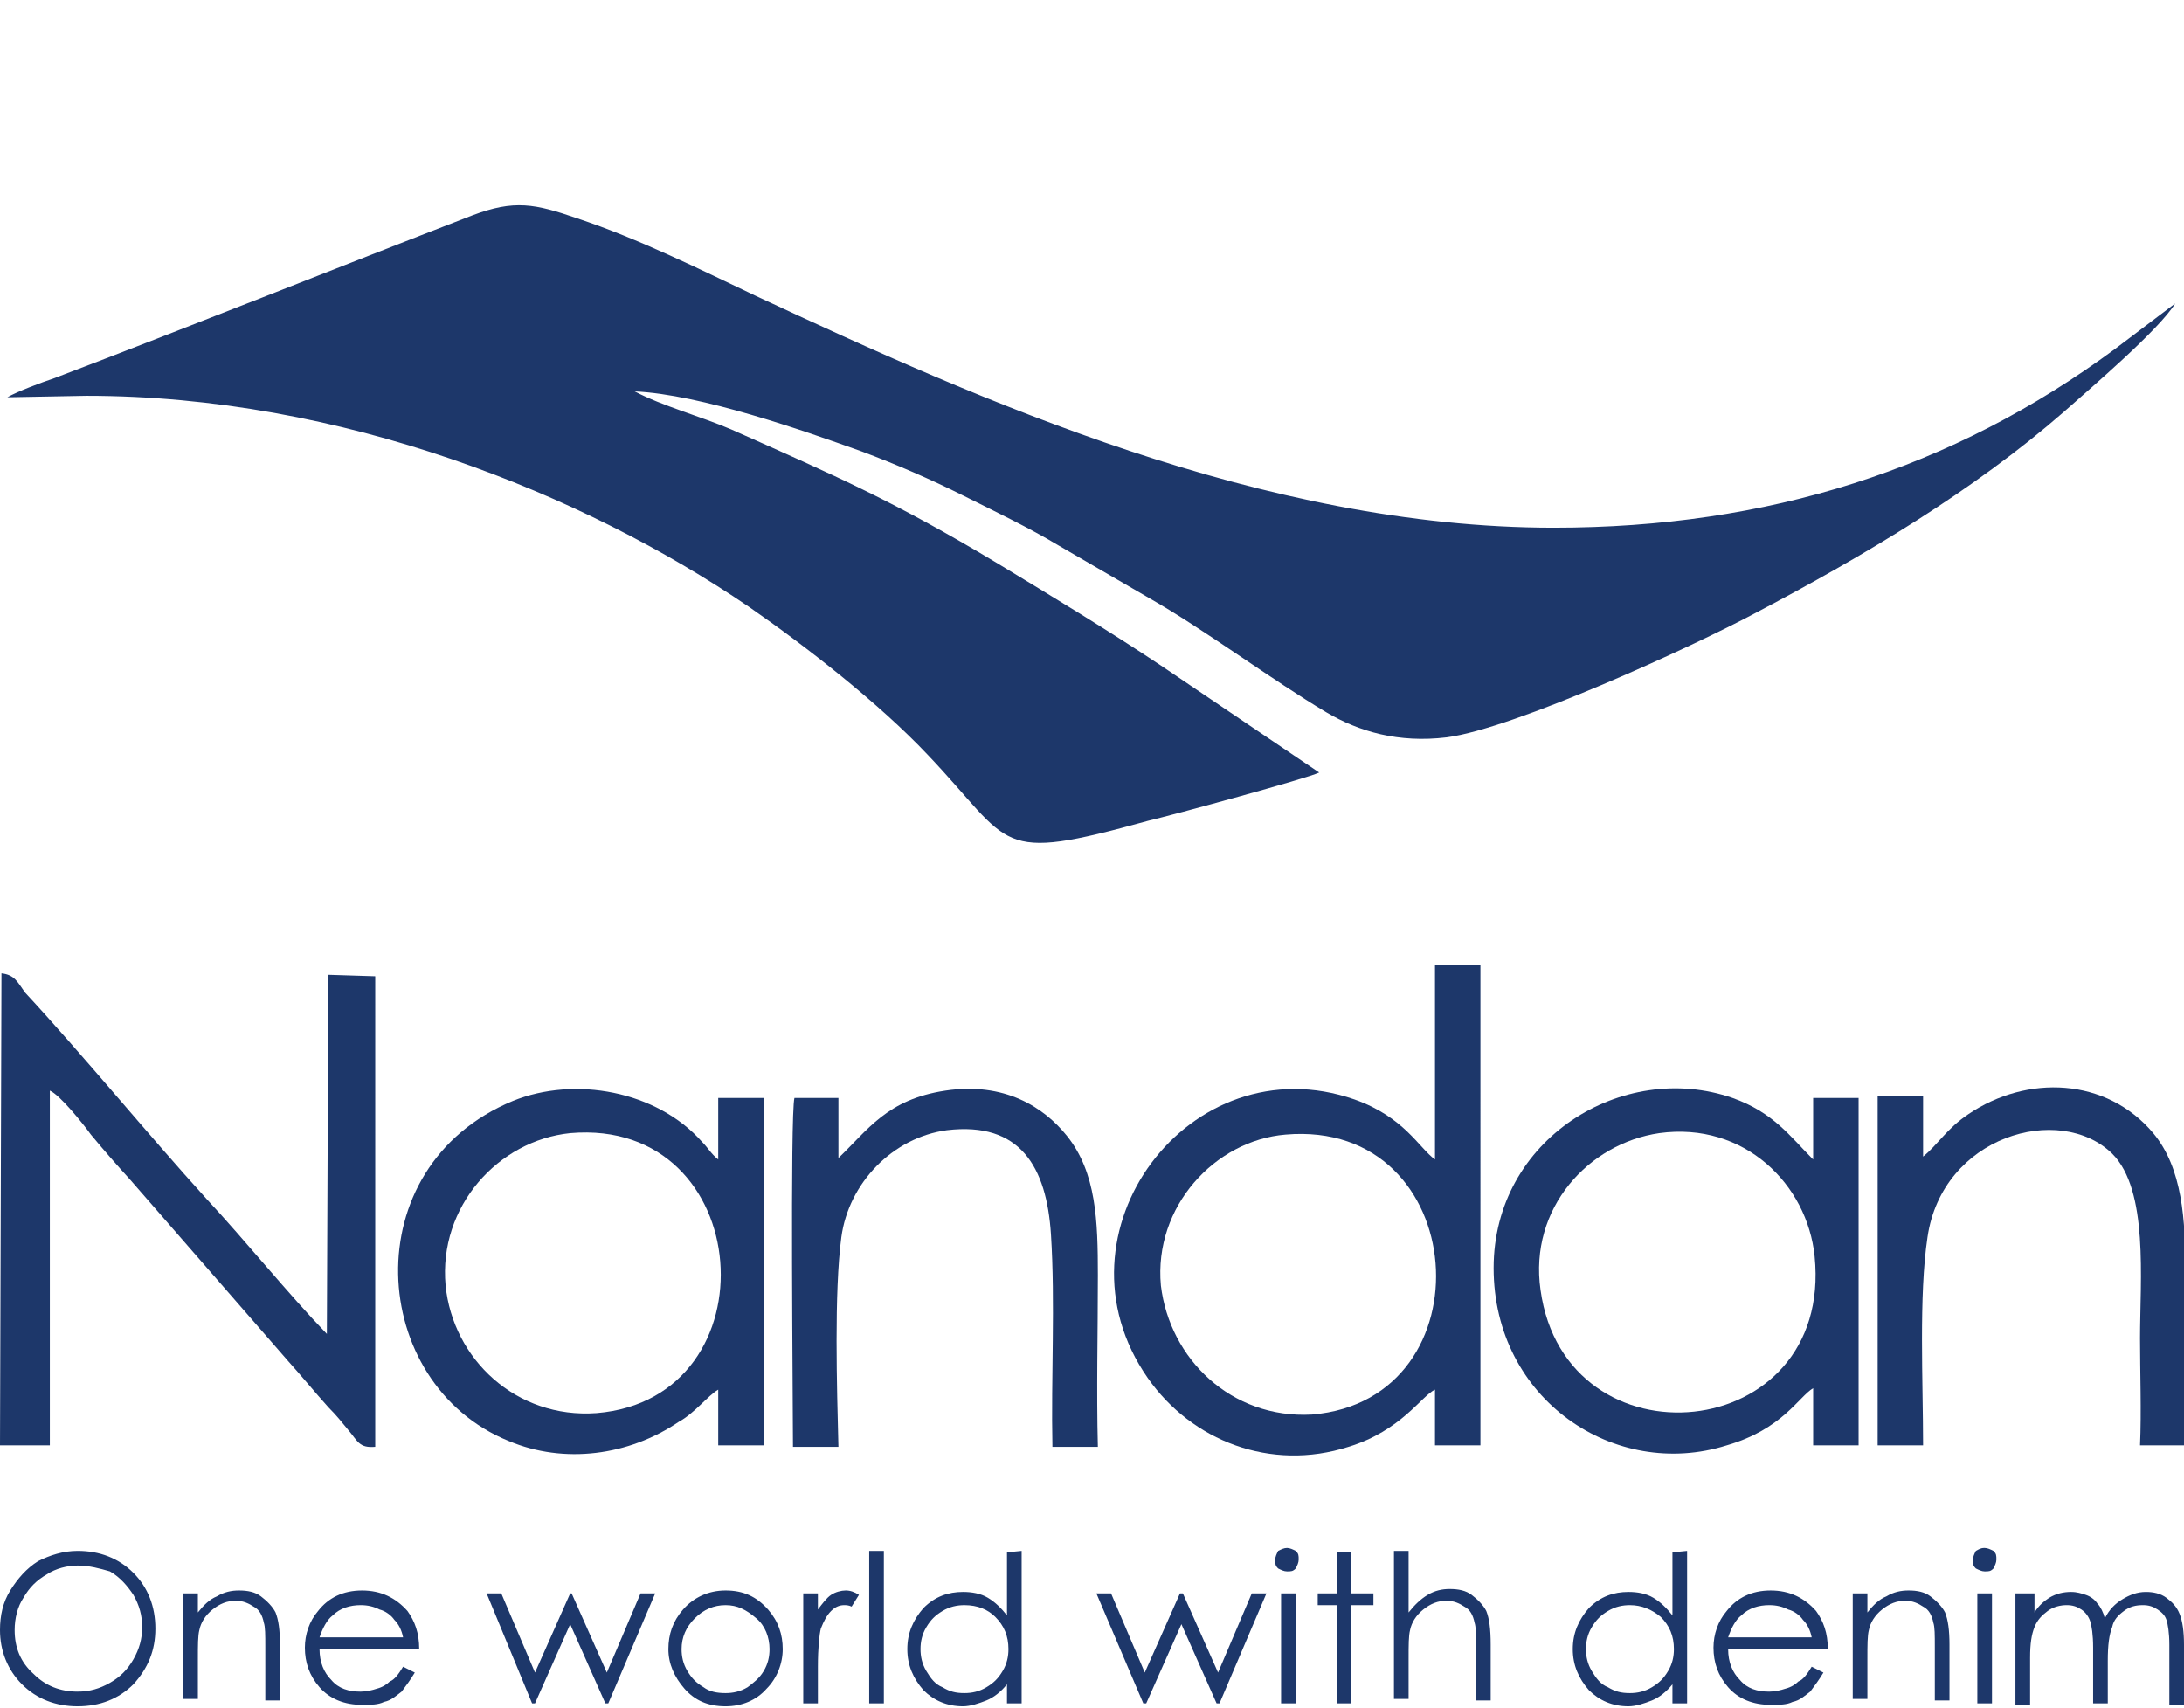
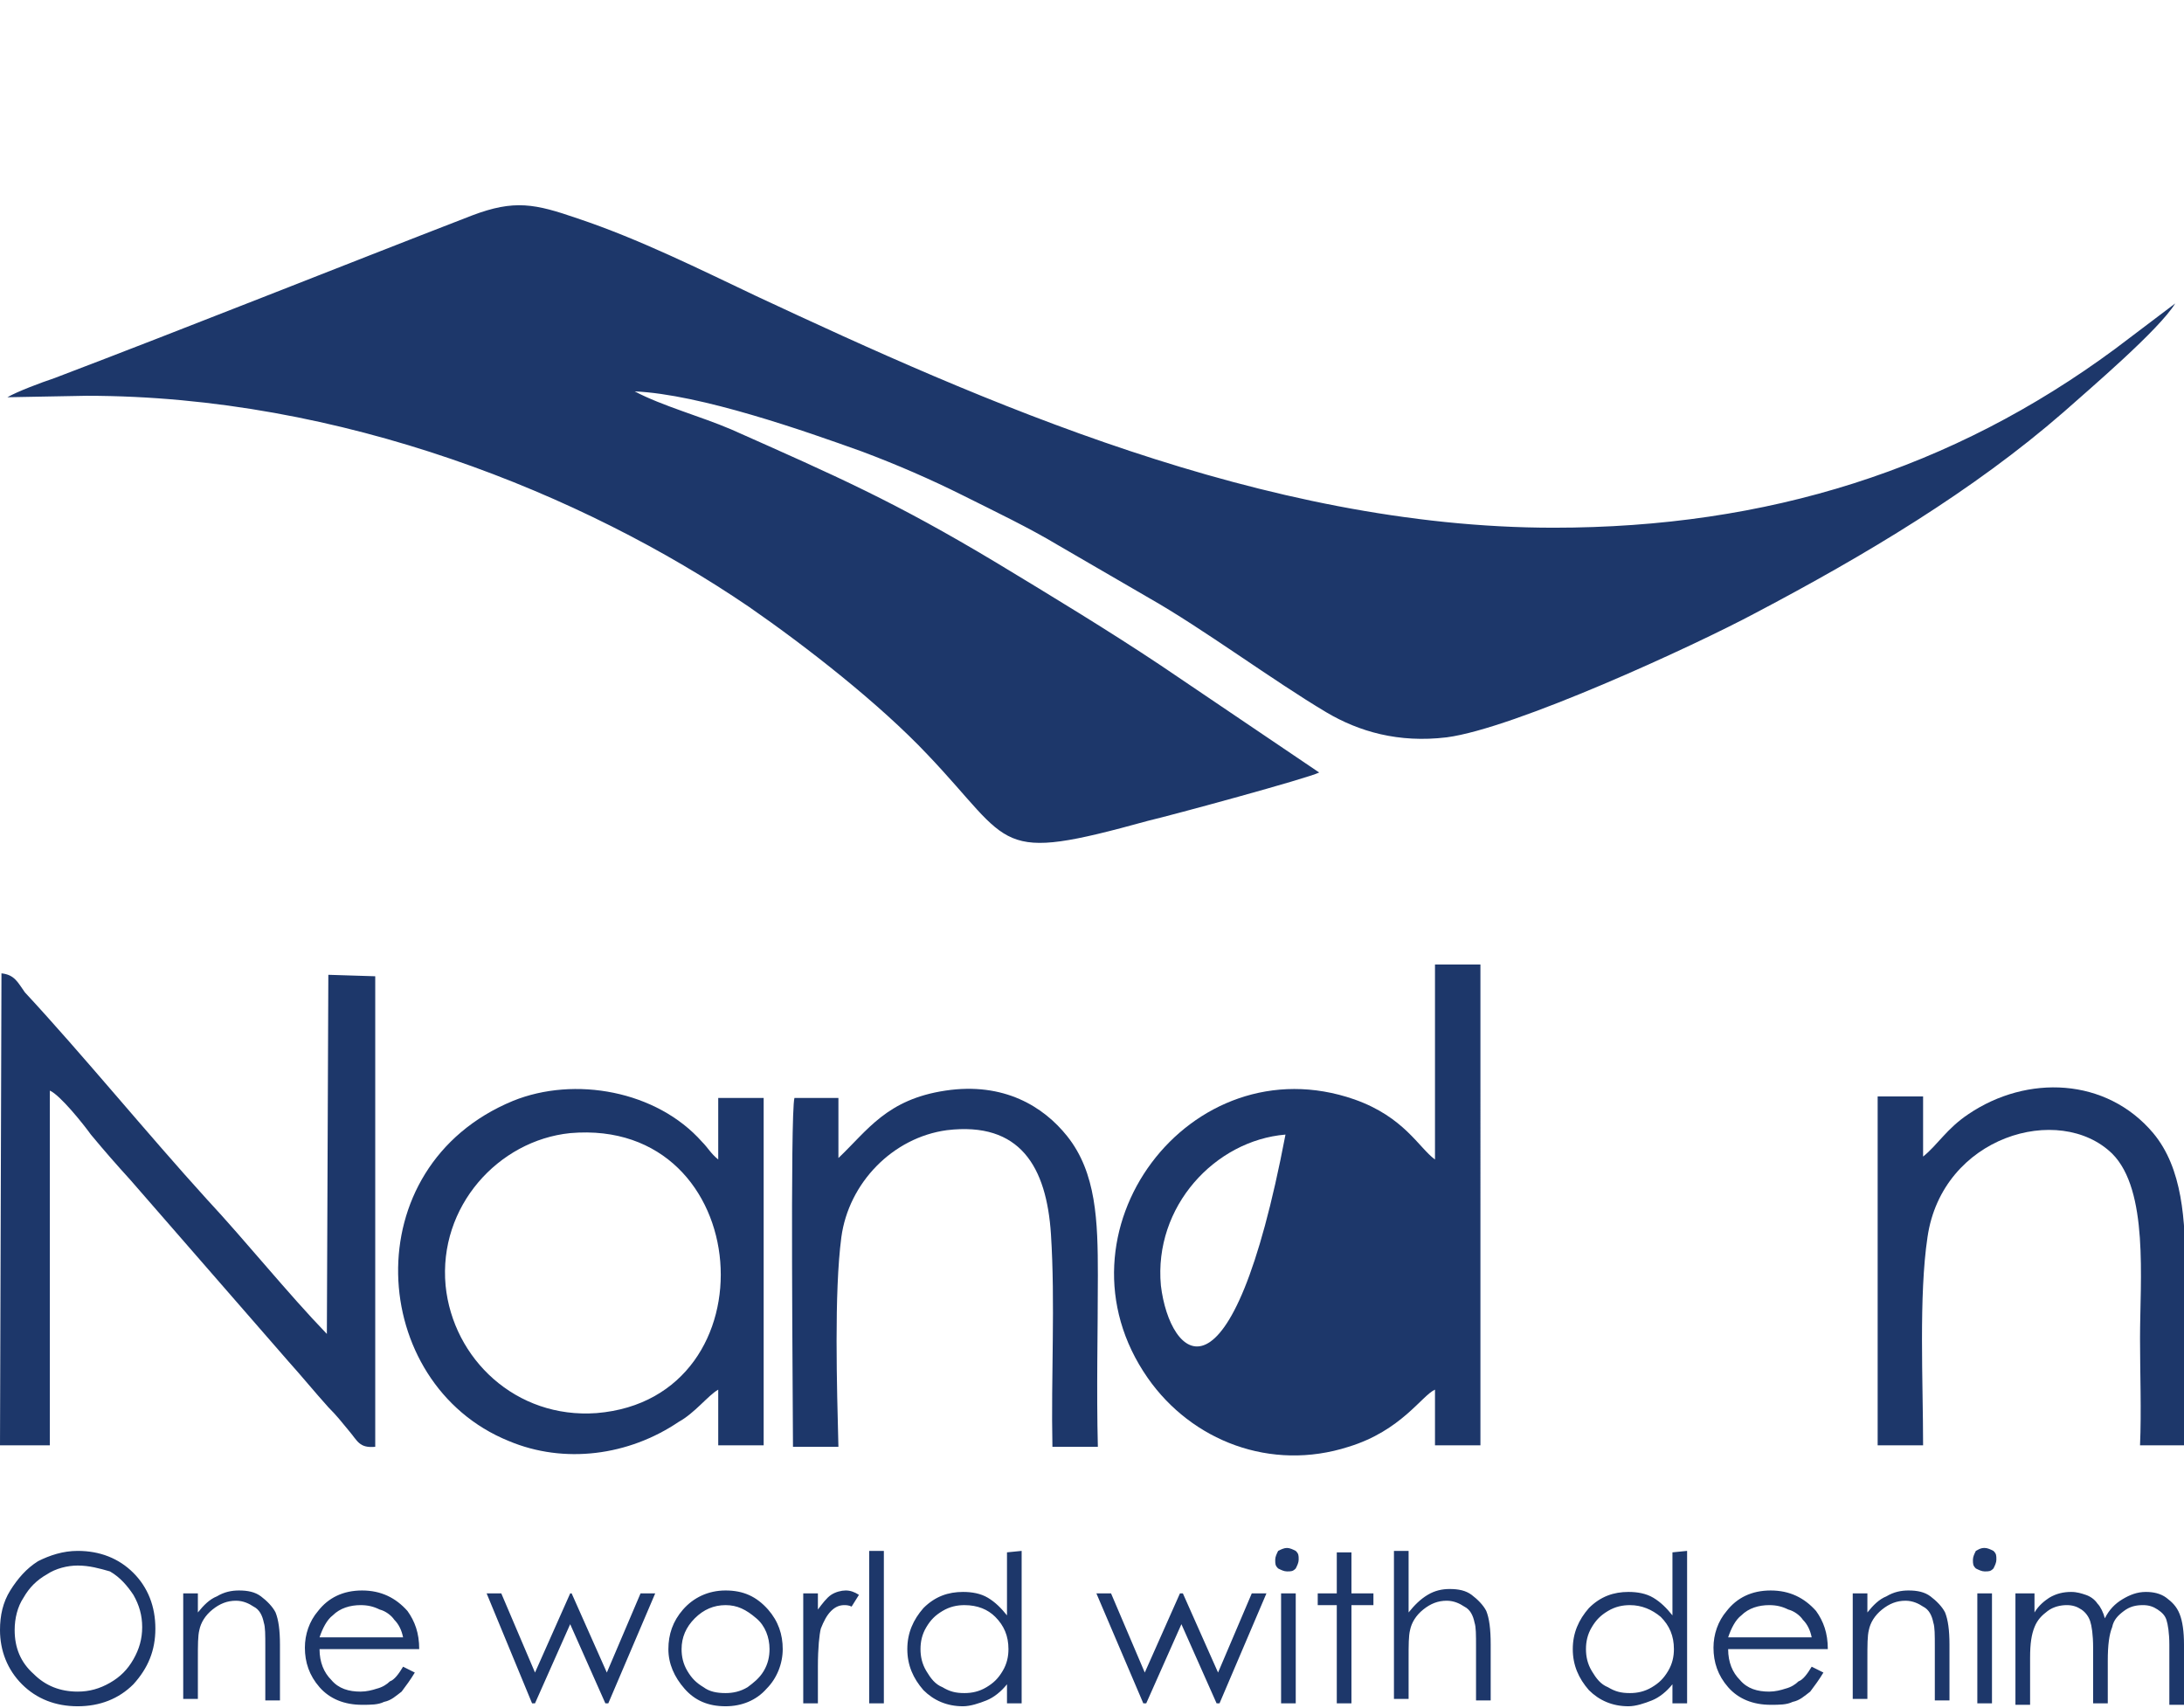
<svg xmlns="http://www.w3.org/2000/svg" version="1.1" baseProfile="tiny" id="Layer_1" x="0px" y="0px" width="149px" height="116.5px" viewBox="0 0 149 116.5" xml:space="preserve">
  <g>
    <path fill="#1D376A" d="M0.5,27.1L5.9,27c17.4,0,33.9,6.7,45.2,14.4C55,44.1,60,48,63.3,51.5c5.9,6.2,4.5,7.4,15,4.5   c1.7-0.4,10.9-2.9,11.7-3.3l-10.8-7.3c-3.6-2.4-7.4-4.7-11.2-7c-7-4.2-10.9-5.9-18.1-9.1c-2.1-0.9-4.7-1.6-6.6-2.6   c4.5,0.2,11.6,2.7,15.5,4.1c2.4,0.9,4.7,1.9,6.9,3c2.2,1.1,4.5,2.2,6.5,3.4l6.2,3.6c3.7,2.1,8.4,5.6,12.1,7.8   c2.2,1.3,4.9,2.1,8.2,1.7c4.6-0.6,16.8-6.2,21.1-8.5c7.4-3.9,14.8-8.3,21-13.7c1.8-1.6,6.5-5.6,7.6-7.4l-4.1,3.1   C133.2,32,120.6,36,106,36c-19.8,0-39.2-8.7-54.4-15.8c-3.8-1.8-8-3.9-12.2-5.3c-2.9-1-4.3-1.3-7.2-0.2   c-9.3,3.6-19.3,7.6-28.5,11.1C2.8,26.1,1.2,26.7,0.5,27.1" />
    <path fill="#1D376A" d="M0,98.6h3.4V74.4c0.7,0.3,2.3,2.3,2.8,3c1,1.2,1.7,2,2.7,3.1l10.8,12.4c0.9,1,1.8,2.1,2.7,3.1   c0.6,0.6,0.9,1,1.4,1.6c0.6,0.7,0.7,1.2,1.8,1.1V66.6l-3.2-0.1L22.3,91c-2.7-2.8-5.5-6.3-8.2-9.2c-4-4.4-8.5-9.9-12.4-14.1   C1.2,67,1,66.5,0.1,66.4L0,98.6z" />
-     <path fill="#1D376A" d="M97.9,79.1c-1.1-0.8-2.1-2.9-5.5-4.1c-11.2-3.9-21,9.1-14.1,19c3,4.3,8.4,6.4,13.7,4.7   c3.6-1.1,5-3.5,5.9-3.9v3.8h3.1V65.8h-3.1V79.1z M79.2,87.7c-0.5-5.4,3.7-9.9,8.5-10.3c12.7-1.1,14,18.1,1.8,19.1   C84,96.8,79.8,92.7,79.2,87.7z" />
+     <path fill="#1D376A" d="M97.9,79.1c-1.1-0.8-2.1-2.9-5.5-4.1c-11.2-3.9-21,9.1-14.1,19c3,4.3,8.4,6.4,13.7,4.7   c3.6-1.1,5-3.5,5.9-3.9v3.8h3.1V65.8h-3.1V79.1z M79.2,87.7c-0.5-5.4,3.7-9.9,8.5-10.3C84,96.8,79.8,92.7,79.2,87.7z" />
    <path fill="#1D376A" d="M49,94.8v3.8h3.1V74.9H49v4.2c-0.5-0.4-0.7-0.8-1.1-1.2c-3.1-3.5-8.7-4.5-12.9-2.8   c-10.9,4.5-9.9,19.3-0.3,23.2c3.8,1.6,8.2,1,11.6-1.3C47.4,96.4,48.3,95.2,49,94.8 M30.4,87.7c-0.5-5.4,3.6-9.9,8.5-10.4   c12.7-1.1,14,18.1,1.8,19.1C35.2,96.8,30.9,92.7,30.4,87.7z" />
-     <path fill="#1D376A" d="M123.7,94.7v3.9h3.1V74.9h-3.1v4.2c-1.6-1.6-2.7-3.2-5.5-4.2c-7.5-2.6-16.3,2.8-16.3,11.6   c0,9,8.3,14.5,15.9,12.1C121.6,97.5,122.7,95.3,123.7,94.7 M105.1,88c-0.8-5.6,3.3-10,8.1-10.7c5.8-0.8,10.1,3.5,10.6,8.4   C125.1,98.6,106.8,100.3,105.1,88z" />
    <path fill="#1D376A" d="M131.2,78.9v-4.1h-3.1v23.8h3.1c0-4.3-0.3-10.2,0.3-14.2c1-6.9,9-9.2,12.6-5.7c2.5,2.5,1.9,8.6,1.9,12.6   c0,2.3,0.1,5,0,7.3h3.1c-0.2-3.8,0-7.9,0-11.7c0-3.7-0.2-7.2-2.2-9.6c-3.2-3.8-8.6-4-12.6-1.3C132.8,77,132.2,78.1,131.2,78.9" />
    <path fill="#1D376A" d="M57.2,79v-4.1h-3c-0.3,1.1-0.1,21-0.1,23.8h3.1c-0.1-4-0.3-10.5,0.2-14.3c0.5-3.7,3.5-6.8,7.2-7.3   c5-0.6,6.8,2.5,7.1,7.1c0.3,4.7,0,9.7,0.1,14.5h3.1c-0.1-3.9,0-7.8,0-11.7c0-3.7-0.1-7-2.1-9.5c-1.6-2-4.3-3.7-8.3-3.1   C60.5,75,59.2,77.1,57.2,79" />
    <path fill="#1D376A" d="M137.8,108.7h1v1.3c0.3-0.5,0.7-0.8,1-1c0.5-0.3,1-0.4,1.5-0.4c0.4,0,0.7,0.1,1,0.2s0.6,0.3,0.8,0.6   c0.2,0.2,0.4,0.6,0.5,1c0.3-0.6,0.7-1,1.2-1.3s1-0.5,1.6-0.5c0.5,0,1,0.1,1.4,0.4s0.7,0.6,0.9,1.1s0.3,1.2,0.3,2.1v4.1h-1v-4.1   c0-0.8-0.1-1.4-0.2-1.7c-0.1-0.3-0.3-0.5-0.6-0.7s-0.6-0.3-1-0.3c-0.5,0-0.9,0.1-1.3,0.4c-0.4,0.3-0.7,0.6-0.8,1.1   c-0.2,0.5-0.3,1.2-0.3,2.3v2.9h-1v-3.8c0-0.9-0.1-1.5-0.2-1.8c-0.1-0.3-0.3-0.6-0.6-0.8c-0.3-0.2-0.6-0.3-1-0.3s-0.9,0.1-1.3,0.4   c-0.4,0.3-0.7,0.6-0.9,1.1s-0.3,1.1-0.3,2.1v3.2h-1v-7.6H137.8z M134.9,108.7h1v7.5h-1V108.7z M135.4,105.6c0.2,0,0.4,0.1,0.6,0.2   c0.2,0.2,0.2,0.3,0.2,0.6c0,0.2-0.1,0.4-0.2,0.6c-0.2,0.2-0.3,0.2-0.6,0.2c-0.2,0-0.4-0.1-0.6-0.2c-0.2-0.2-0.2-0.3-0.2-0.6   c0-0.2,0.1-0.4,0.2-0.6C135,105.7,135.1,105.6,135.4,105.6z M126.4,108.7h1v1.3c0.4-0.5,0.8-0.9,1.3-1.1c0.5-0.3,1-0.4,1.5-0.4   c0.6,0,1.1,0.1,1.5,0.4s0.8,0.7,1,1.1c0.2,0.5,0.3,1.2,0.3,2.2v3.8h-1v-3.6c0-0.9,0-1.4-0.1-1.7c-0.1-0.5-0.3-0.9-0.7-1.1   c-0.3-0.2-0.7-0.4-1.2-0.4c-0.6,0-1.1,0.2-1.6,0.6s-0.8,0.9-0.9,1.4c-0.1,0.4-0.1,1-0.1,2v2.7h-1   C126.4,115.9,126.4,108.7,126.4,108.7z M123.6,111.7c-0.1-0.5-0.3-0.9-0.6-1.2c-0.2-0.3-0.6-0.6-1-0.7c-0.4-0.2-0.8-0.3-1.3-0.3   c-0.7,0-1.4,0.2-1.9,0.7c-0.4,0.3-0.7,0.9-0.9,1.5H123.6z M123.6,113.7l0.8,0.4c-0.3,0.5-0.6,0.9-0.9,1.3c-0.4,0.3-0.7,0.6-1.2,0.7   c-0.4,0.2-0.9,0.2-1.5,0.2c-1.2,0-2.2-0.4-2.9-1.2c-0.7-0.8-1-1.7-1-2.7c0-0.9,0.3-1.8,0.9-2.5c0.7-0.9,1.7-1.4,3-1.4   s2.3,0.5,3.1,1.4c0.5,0.7,0.8,1.5,0.8,2.6h-6.8c0,0.9,0.3,1.6,0.8,2.1c0.5,0.6,1.2,0.8,2,0.8c0.4,0,0.8-0.1,1.1-0.2   c0.4-0.1,0.7-0.3,0.9-0.5C123,114.6,123.3,114.2,123.6,113.7z M111.2,109.5c-0.5,0-1,0.1-1.5,0.4s-0.8,0.6-1.1,1.1s-0.4,1-0.4,1.5   s0.1,1,0.4,1.5s0.6,0.9,1.1,1.1c0.5,0.3,0.9,0.4,1.5,0.4c0.5,0,1-0.1,1.5-0.4s0.8-0.6,1.1-1.1c0.3-0.5,0.4-1,0.4-1.5   c0-0.9-0.3-1.6-0.9-2.2C112.7,109.8,112,109.5,111.2,109.5z M115.1,105.8v10.4h-1v-1.3c-0.4,0.5-0.9,0.9-1.4,1.1s-1.1,0.4-1.6,0.4   c-1.1,0-2-0.4-2.7-1.1c-0.7-0.8-1.1-1.7-1.1-2.8c0-1.1,0.4-2,1.1-2.8c0.8-0.8,1.7-1.1,2.7-1.1c0.6,0,1.2,0.1,1.7,0.4   s0.9,0.7,1.3,1.2v-4.3L115.1,105.8L115.1,105.8z M95.1,105.8h1v4.2c0.4-0.5,0.8-0.9,1.3-1.2c0.5-0.3,1-0.4,1.5-0.4   c0.6,0,1.1,0.1,1.5,0.4s0.8,0.7,1,1.1c0.2,0.5,0.3,1.2,0.3,2.3v3.8h-1v-3.6c0-0.9,0-1.4-0.1-1.7c-0.1-0.5-0.3-0.9-0.7-1.1   c-0.3-0.2-0.7-0.4-1.2-0.4c-0.6,0-1.1,0.2-1.6,0.6s-0.8,0.9-0.9,1.4c-0.1,0.4-0.1,1-0.1,2v2.7h-1L95.1,105.8L95.1,105.8z    M91.2,105.9h1v2.8h1.5v0.8h-1.5v6.7h-1v-6.7h-1.3v-0.8h1.3V105.9z M87.4,108.7h1v7.5h-1V108.7z M87.8,105.6c0.2,0,0.4,0.1,0.6,0.2   c0.2,0.2,0.2,0.3,0.2,0.6c0,0.2-0.1,0.4-0.2,0.6c-0.2,0.2-0.3,0.2-0.6,0.2c-0.2,0-0.4-0.1-0.6-0.2c-0.2-0.2-0.2-0.3-0.2-0.6   c0-0.2,0.1-0.4,0.2-0.6C87.4,105.7,87.6,105.6,87.8,105.6z M74.8,108.7h1l2.3,5.4l2.4-5.4h0.2l2.4,5.4l2.3-5.4h1l-3.2,7.5H83   l-2.4-5.4l-2.4,5.4H78L74.8,108.7z M65.8,109.5c-0.5,0-1,0.1-1.5,0.4s-0.8,0.6-1.1,1.1s-0.4,1-0.4,1.5s0.1,1,0.4,1.5   c0.3,0.5,0.6,0.9,1.1,1.1c0.5,0.3,0.9,0.4,1.5,0.4c0.5,0,1-0.1,1.5-0.4s0.8-0.6,1.1-1.1c0.3-0.5,0.4-1,0.4-1.5   c0-0.9-0.3-1.6-0.9-2.2C67.4,109.8,66.7,109.5,65.8,109.5z M69.7,105.8v10.4h-1v-1.3c-0.4,0.5-0.9,0.9-1.4,1.1s-1.1,0.4-1.6,0.4   c-1.1,0-2-0.4-2.7-1.1c-0.7-0.8-1.1-1.7-1.1-2.8c0-1.1,0.4-2,1.1-2.8c0.8-0.8,1.7-1.1,2.7-1.1c0.6,0,1.2,0.1,1.7,0.4   s0.9,0.7,1.3,1.2v-4.3L69.7,105.8L69.7,105.8z M59.3,105.8h1v10.4h-1V105.8z M54.8,108.7h1v1.1c0.3-0.4,0.6-0.8,0.9-1   c0.3-0.2,0.7-0.3,1-0.3s0.6,0.1,0.9,0.3l-0.5,0.8c-0.2-0.1-0.4-0.1-0.5-0.1c-0.3,0-0.6,0.1-0.9,0.4c-0.3,0.3-0.5,0.7-0.7,1.2   c-0.1,0.4-0.2,1.3-0.2,2.6v2.5h-1V108.7z M49.5,109.5c-0.8,0-1.5,0.3-2.1,0.9s-0.9,1.3-0.9,2.1c0,0.5,0.1,1,0.4,1.5   c0.3,0.5,0.6,0.8,1.1,1.1c0.4,0.3,0.9,0.4,1.5,0.4c0.5,0,1-0.1,1.5-0.4c0.4-0.3,0.8-0.6,1.1-1.1s0.4-1,0.4-1.5   c0-0.8-0.3-1.6-0.9-2.1C50.9,109.8,50.3,109.5,49.5,109.5z M49.5,108.5c1.2,0,2.1,0.4,2.9,1.3c0.7,0.8,1,1.7,1,2.7s-0.4,2-1.1,2.7   c-0.7,0.8-1.7,1.2-2.8,1.2c-1.2,0-2.1-0.4-2.8-1.2c-0.7-0.8-1.1-1.7-1.1-2.7s0.3-1.9,1-2.7C47.3,109,48.3,108.5,49.5,108.5z    M33.2,108.7h1l2.3,5.4l2.4-5.4H39l2.4,5.4l2.3-5.4h1l-3.2,7.5h-0.2l-2.4-5.4l-2.4,5.4h-0.2L33.2,108.7z M27.5,111.7   c-0.1-0.5-0.3-0.9-0.6-1.2c-0.2-0.3-0.6-0.6-1-0.7c-0.4-0.2-0.8-0.3-1.3-0.3c-0.7,0-1.4,0.2-1.9,0.7c-0.4,0.3-0.7,0.9-0.9,1.5H27.5   z M27.5,113.7l0.8,0.4c-0.3,0.5-0.6,0.9-0.9,1.3c-0.4,0.3-0.7,0.6-1.2,0.7c-0.4,0.2-0.9,0.2-1.5,0.2c-1.2,0-2.2-0.4-2.9-1.2   c-0.7-0.8-1-1.7-1-2.7c0-0.9,0.3-1.8,0.9-2.5c0.7-0.9,1.7-1.4,3-1.4s2.3,0.5,3.1,1.4c0.5,0.7,0.8,1.5,0.8,2.6h-6.8   c0,0.9,0.3,1.6,0.8,2.1c0.5,0.6,1.2,0.8,2,0.8c0.4,0,0.8-0.1,1.1-0.2c0.4-0.1,0.7-0.3,0.9-0.5C26.9,114.6,27.2,114.2,27.5,113.7z    M12.5,108.7h1v1.3c0.4-0.5,0.8-0.9,1.3-1.1c0.5-0.3,1-0.4,1.5-0.4c0.6,0,1.1,0.1,1.5,0.4s0.8,0.7,1,1.1c0.2,0.5,0.3,1.2,0.3,2.2   v3.8h-1v-3.6c0-0.9,0-1.4-0.1-1.7c-0.1-0.5-0.3-0.9-0.7-1.1c-0.3-0.2-0.7-0.4-1.2-0.4c-0.6,0-1.1,0.2-1.6,0.6s-0.8,0.9-0.9,1.4   c-0.1,0.4-0.1,1-0.1,2v2.7h-1C12.5,115.9,12.5,108.7,12.5,108.7z M5.3,106.8c-0.7,0-1.5,0.2-2.1,0.6c-0.7,0.4-1.2,0.9-1.6,1.6   c-0.4,0.6-0.6,1.4-0.6,2.2c0,1.2,0.4,2.2,1.3,3c0.8,0.8,1.8,1.2,3,1.2c0.8,0,1.5-0.2,2.2-0.6s1.2-0.9,1.6-1.6   c0.4-0.7,0.6-1.4,0.6-2.2c0-0.8-0.2-1.5-0.6-2.2c-0.4-0.6-0.9-1.2-1.6-1.6C6.8,107,6.1,106.8,5.3,106.8z M5.3,105.8   c1.5,0,2.8,0.5,3.8,1.5s1.5,2.3,1.5,3.8s-0.5,2.7-1.5,3.8c-1,1-2.3,1.5-3.8,1.5s-2.8-0.5-3.8-1.5S0,112.6,0,111.2   c0-1,0.2-1.9,0.7-2.7c0.5-0.8,1.1-1.5,1.9-2C3.4,106.1,4.3,105.8,5.3,105.8z" />
  </g>
</svg>